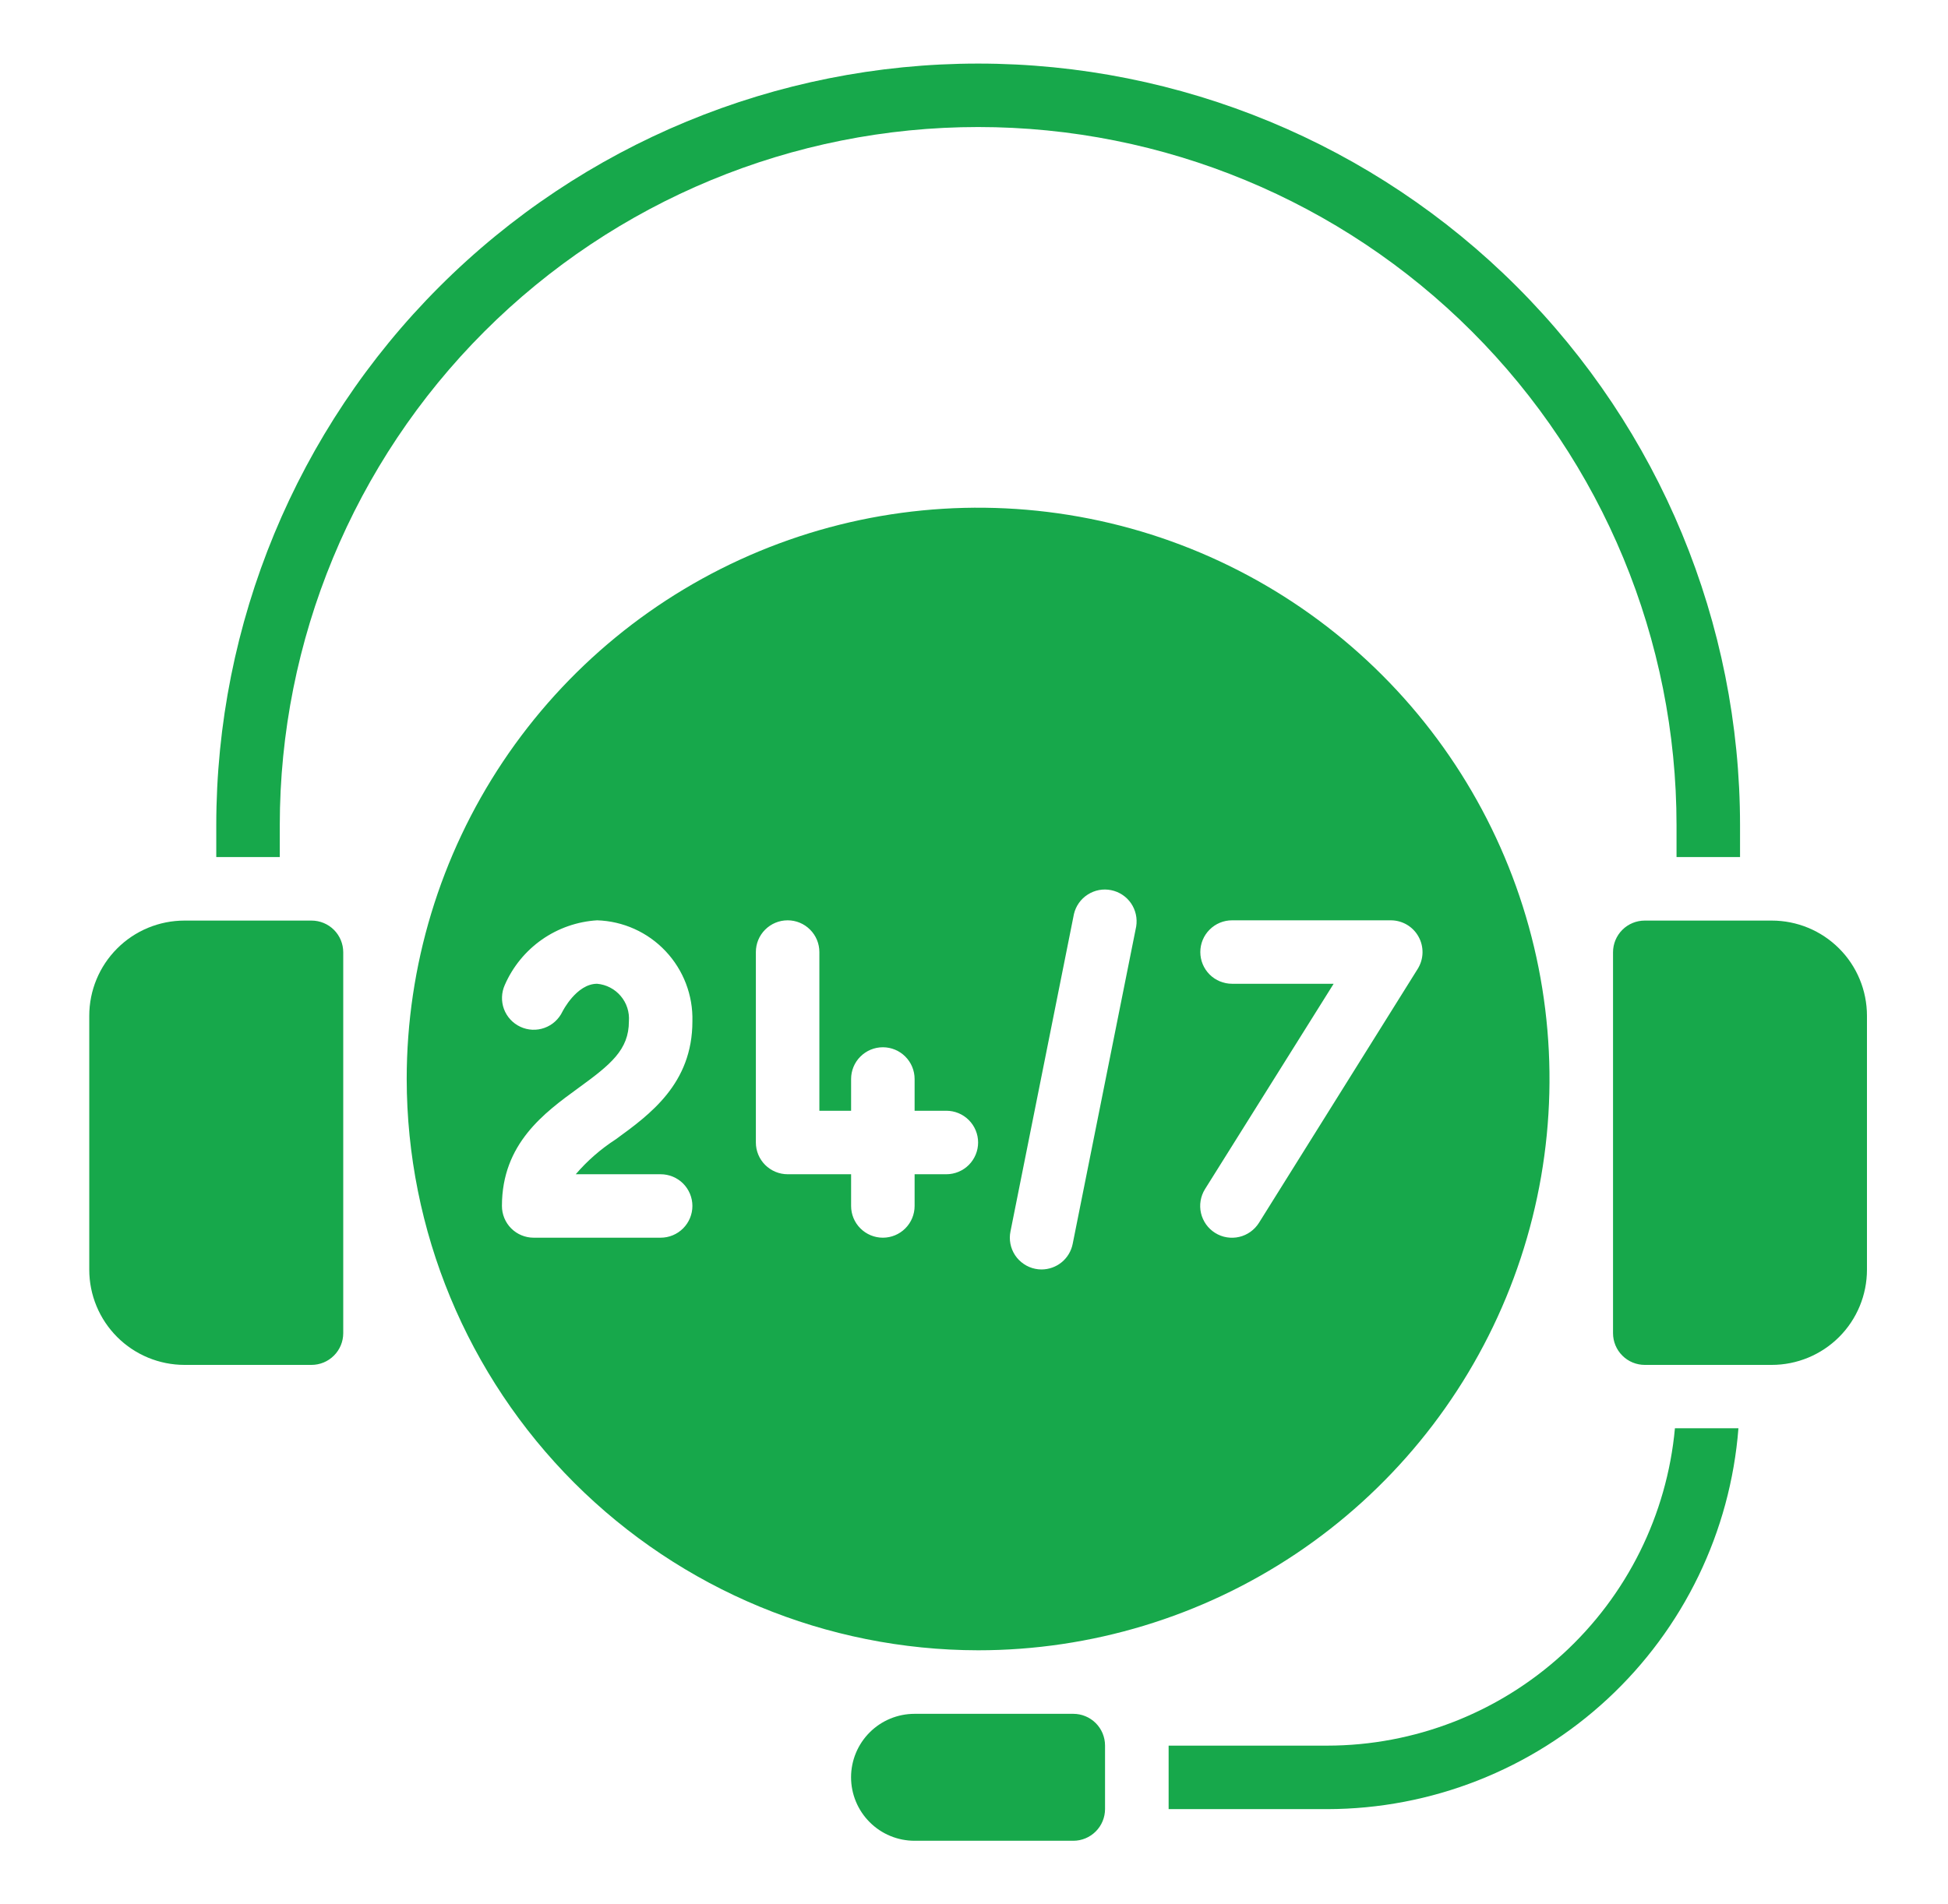
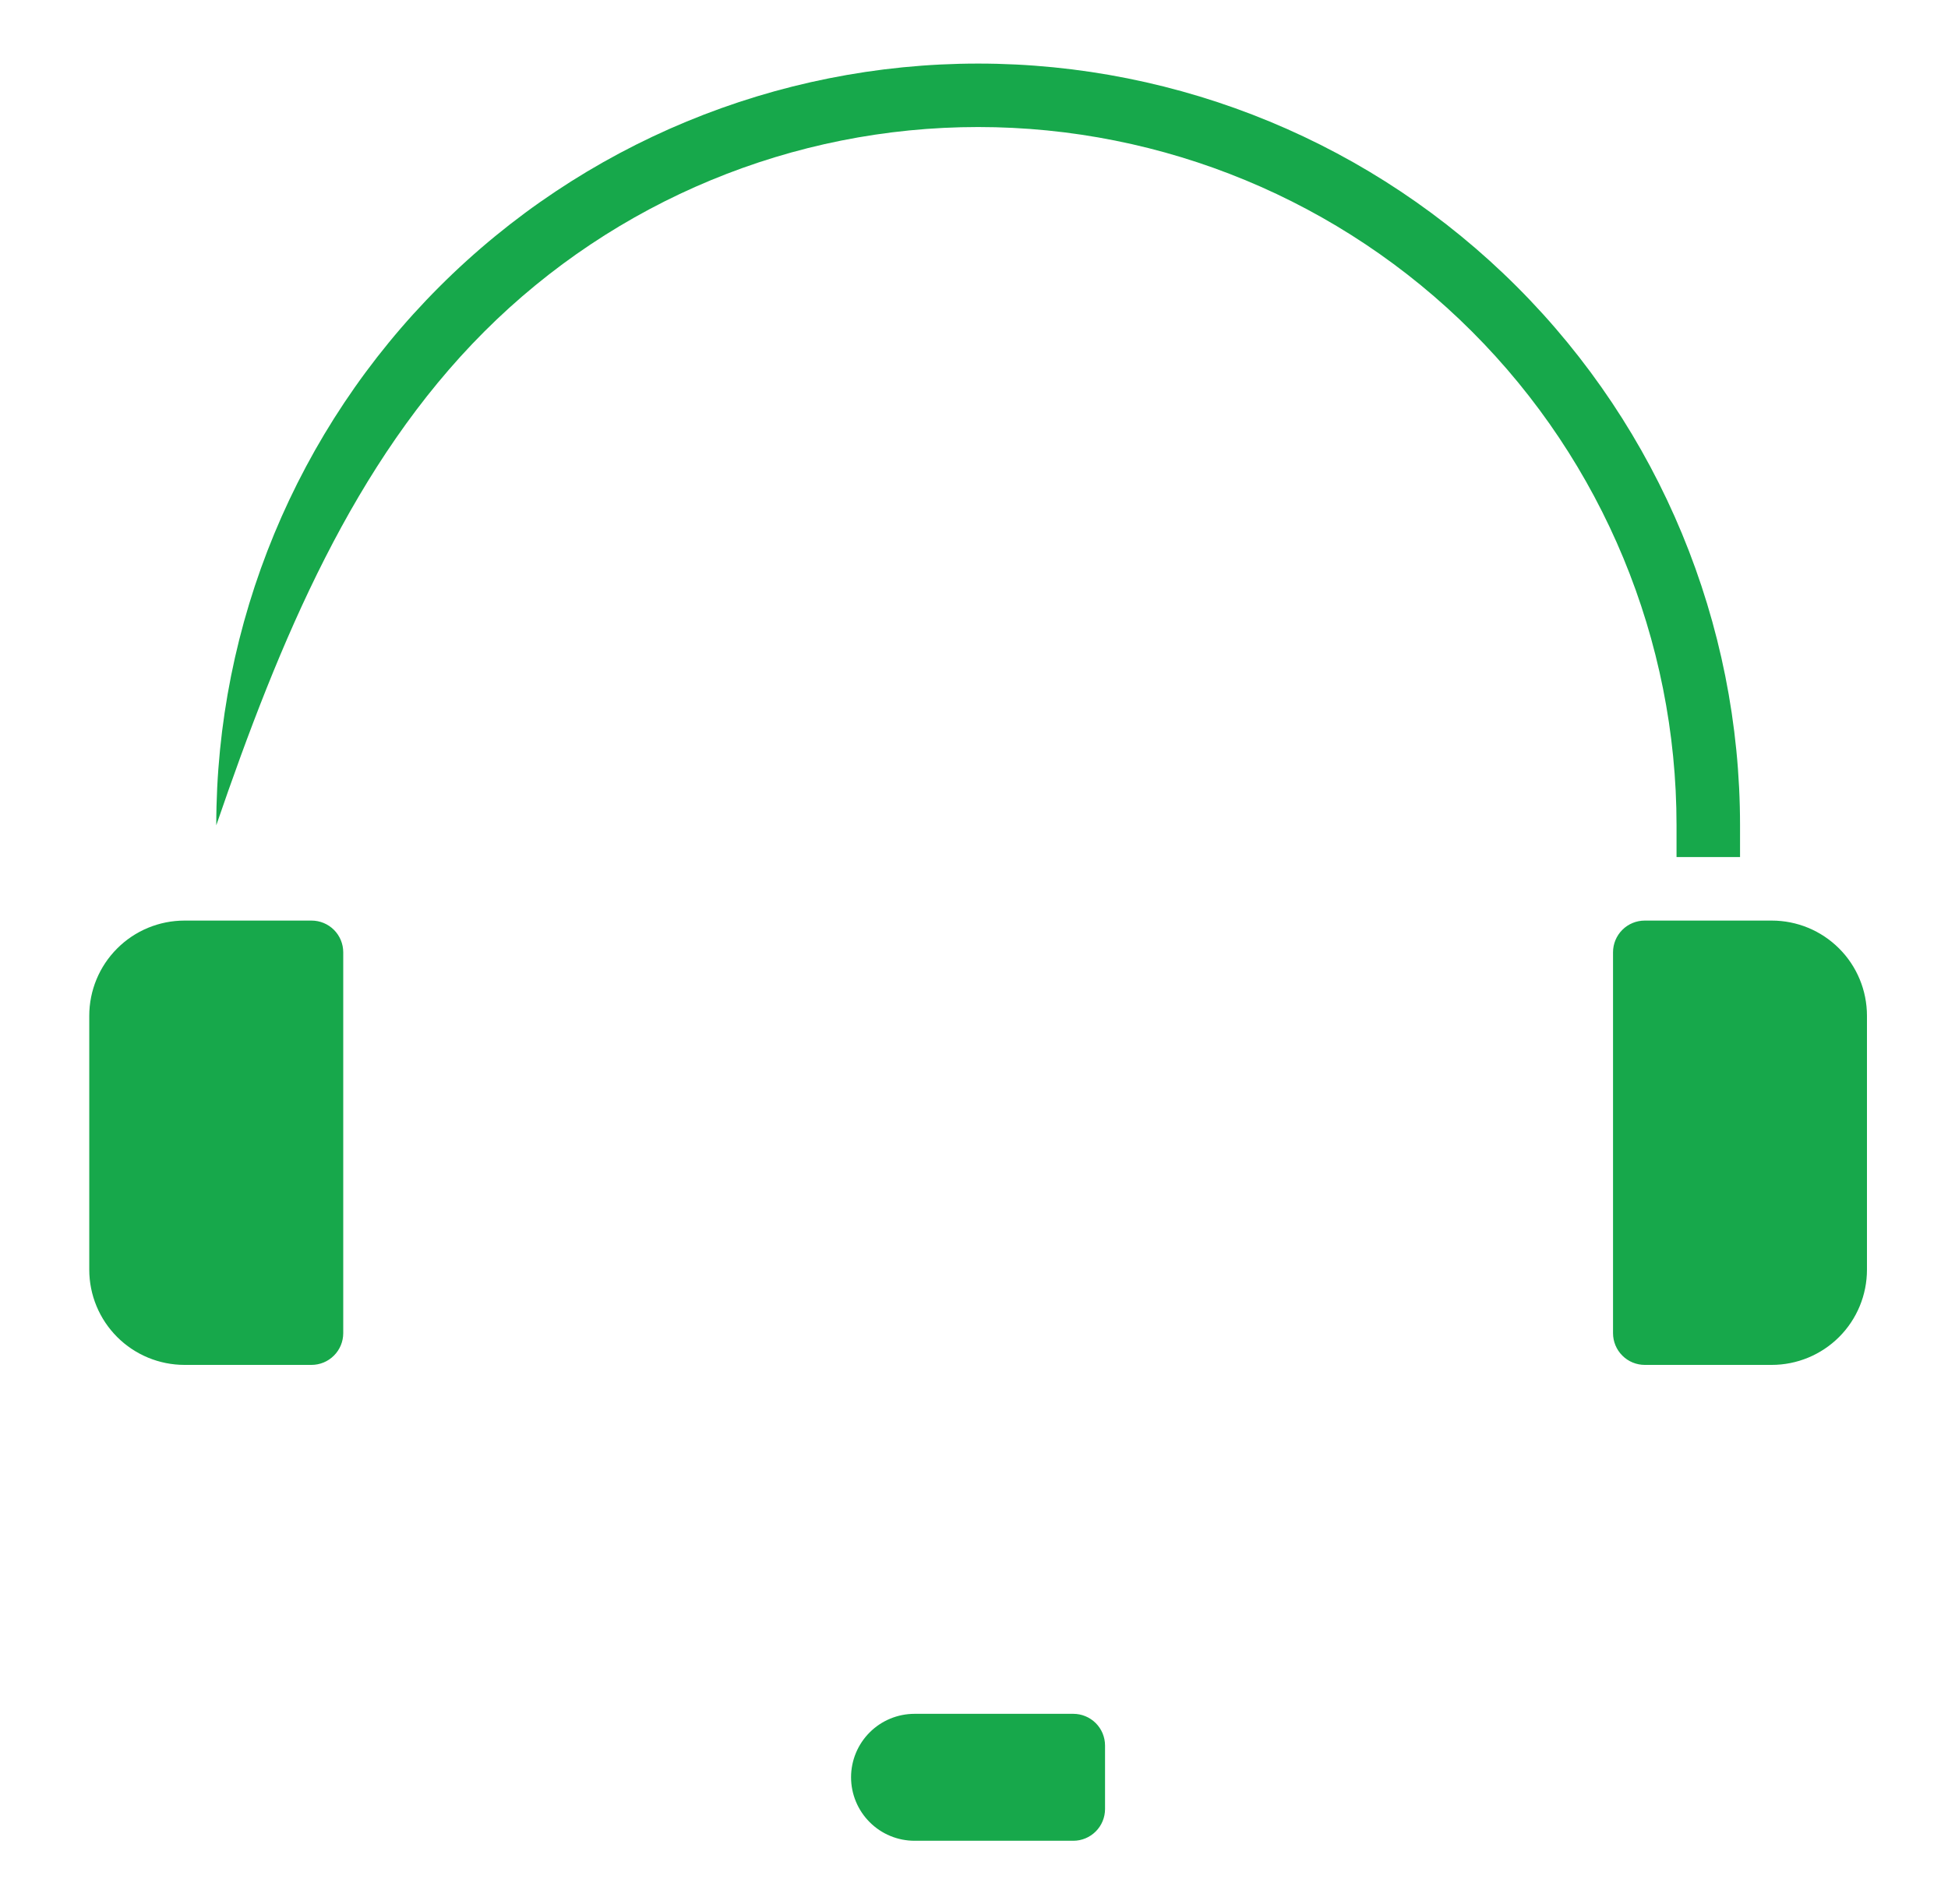
<svg xmlns="http://www.w3.org/2000/svg" fill="none" viewBox="0 0 45 44" height="44" width="45">
  <path fill="#17A84B" d="M2.062 29.336C2.062 29.92 2.294 30.479 2.707 30.892C3.119 31.304 3.679 31.536 4.263 31.536H7.196C7.39 31.536 7.577 31.459 7.714 31.321C7.852 31.184 7.929 30.997 7.929 30.803V22.003C7.929 21.808 7.852 21.622 7.714 21.484C7.577 21.347 7.39 21.27 7.196 21.27H4.263C3.679 21.27 3.119 21.501 2.707 21.914C2.294 22.326 2.062 22.886 2.062 23.47V29.336Z" />
-   <path fill="#17A84B" d="M40.196 19.802V19.069C40.196 14.401 38.342 9.924 35.041 6.624C31.741 3.323 27.264 1.469 22.596 1.469C17.928 1.469 13.452 3.323 10.151 6.624C6.85 9.924 4.996 14.401 4.996 19.069V19.802H6.463V19.069C6.463 14.79 8.163 10.686 11.188 7.661C14.214 4.635 18.317 2.935 22.596 2.935C26.875 2.935 30.979 4.635 34.004 7.661C37.03 10.686 38.729 14.79 38.729 19.069V19.802H40.196Z" />
-   <path fill="#17A84B" d="M30.663 40.333H26.996V41.8H30.663C33.062 41.796 35.372 40.888 37.132 39.257C38.892 37.626 39.973 35.392 40.159 33H38.692C38.508 35.003 37.582 36.865 36.097 38.221C34.612 39.577 32.674 40.331 30.663 40.333Z" />
+   <path fill="#17A84B" d="M40.196 19.802V19.069C40.196 14.401 38.342 9.924 35.041 6.624C31.741 3.323 27.264 1.469 22.596 1.469C17.928 1.469 13.452 3.323 10.151 6.624C6.85 9.924 4.996 14.401 4.996 19.069V19.802V19.069C6.463 14.79 8.163 10.686 11.188 7.661C14.214 4.635 18.317 2.935 22.596 2.935C26.875 2.935 30.979 4.635 34.004 7.661C37.03 10.686 38.729 14.79 38.729 19.069V19.802H40.196Z" />
  <path fill="#17A84B" d="M21.127 42.531H24.794C24.988 42.531 25.174 42.454 25.312 42.316C25.45 42.179 25.527 41.992 25.527 41.798V40.331C25.527 40.136 25.45 39.95 25.312 39.812C25.174 39.675 24.988 39.598 24.794 39.598H21.127C20.738 39.598 20.365 39.752 20.09 40.027C19.815 40.302 19.66 40.675 19.66 41.064C19.66 41.453 19.815 41.826 20.09 42.101C20.365 42.377 20.738 42.531 21.127 42.531Z" />
-   <path fill="#17A84B" d="M22.595 38.13C25.205 38.13 27.757 37.356 29.928 35.906C32.099 34.455 33.791 32.394 34.79 29.982C35.789 27.57 36.05 24.916 35.541 22.355C35.032 19.795 33.774 17.443 31.928 15.597C30.082 13.751 27.73 12.493 25.17 11.984C22.609 11.475 19.955 11.736 17.543 12.735C15.131 13.734 13.07 15.426 11.619 17.597C10.169 19.768 9.395 22.32 9.395 24.93C9.399 28.43 10.791 31.785 13.265 34.26C15.74 36.734 19.095 38.126 22.595 38.13ZM28.461 21.264H32.128C32.259 21.264 32.387 21.299 32.5 21.365C32.613 21.432 32.706 21.527 32.769 21.642C32.833 21.756 32.864 21.886 32.861 22.016C32.858 22.147 32.819 22.275 32.75 22.386L29.083 28.253C29.032 28.334 28.965 28.405 28.887 28.461C28.808 28.517 28.72 28.558 28.626 28.579C28.532 28.601 28.434 28.604 28.339 28.588C28.244 28.573 28.153 28.538 28.071 28.487C27.989 28.436 27.918 28.369 27.862 28.291C27.806 28.212 27.766 28.124 27.744 28.03C27.722 27.936 27.719 27.838 27.735 27.743C27.751 27.648 27.785 27.557 27.836 27.475L30.808 22.73H28.461C28.267 22.73 28.08 22.653 27.943 22.516C27.805 22.378 27.728 22.192 27.728 21.997C27.728 21.803 27.805 21.616 27.943 21.479C28.08 21.341 28.267 21.264 28.461 21.264ZM24.809 21.117C24.853 20.932 24.967 20.771 25.127 20.669C25.287 20.566 25.48 20.529 25.667 20.567C25.853 20.604 26.018 20.712 26.126 20.868C26.234 21.025 26.277 21.217 26.247 21.405L24.78 28.738C24.747 28.905 24.658 29.055 24.527 29.163C24.396 29.271 24.231 29.33 24.061 29.331C24.012 29.331 23.963 29.326 23.915 29.316C23.82 29.297 23.73 29.259 23.651 29.205C23.571 29.151 23.502 29.082 23.449 29.002C23.396 28.921 23.359 28.831 23.341 28.737C23.323 28.642 23.323 28.545 23.343 28.451L24.809 21.117ZM17.461 21.997C17.461 21.803 17.538 21.616 17.676 21.479C17.814 21.341 18 21.264 18.195 21.264C18.389 21.264 18.576 21.341 18.713 21.479C18.851 21.616 18.928 21.803 18.928 21.997V25.664H19.661V24.93C19.661 24.736 19.738 24.549 19.876 24.412C20.014 24.274 20.2 24.197 20.395 24.197C20.589 24.197 20.776 24.274 20.913 24.412C21.051 24.549 21.128 24.736 21.128 24.93V25.664H21.861C22.056 25.664 22.242 25.741 22.38 25.879C22.517 26.016 22.595 26.203 22.595 26.397C22.595 26.592 22.517 26.778 22.38 26.916C22.242 27.053 22.056 27.131 21.861 27.131H21.128V27.864C21.128 28.058 21.051 28.245 20.913 28.382C20.776 28.52 20.589 28.597 20.395 28.597C20.2 28.597 20.014 28.52 19.876 28.382C19.738 28.245 19.661 28.058 19.661 27.864V27.131H18.195C18 27.131 17.814 27.053 17.676 26.916C17.538 26.778 17.461 26.592 17.461 26.397V21.997ZM11.595 27.864C11.595 26.424 12.575 25.71 13.363 25.137C14.107 24.596 14.528 24.257 14.528 23.597C14.544 23.385 14.477 23.175 14.339 23.013C14.202 22.851 14.006 22.749 13.794 22.73C13.315 22.73 12.995 23.369 12.992 23.375C12.908 23.549 12.76 23.684 12.578 23.749C12.396 23.815 12.196 23.806 12.021 23.724C11.846 23.643 11.71 23.496 11.642 23.315C11.575 23.134 11.582 22.934 11.661 22.758C11.845 22.336 12.141 21.974 12.517 21.71C12.894 21.446 13.336 21.292 13.794 21.264C14.395 21.283 14.964 21.539 15.376 21.977C15.788 22.414 16.011 22.997 15.995 23.597C15.995 25.038 15.014 25.75 14.226 26.323C13.88 26.547 13.568 26.818 13.3 27.131H15.261C15.456 27.131 15.642 27.208 15.78 27.345C15.917 27.483 15.995 27.669 15.995 27.864C15.995 28.058 15.917 28.245 15.78 28.382C15.642 28.52 15.456 28.597 15.261 28.597H12.328C12.133 28.597 11.947 28.52 11.809 28.382C11.672 28.245 11.595 28.058 11.595 27.864Z" />
  <path fill="#17A84B" d="M43.128 23.47C43.128 22.886 42.897 22.326 42.484 21.914C42.071 21.501 41.512 21.27 40.928 21.27H37.995C37.801 21.27 37.614 21.347 37.477 21.484C37.339 21.622 37.262 21.808 37.262 22.003V30.803C37.262 30.997 37.339 31.184 37.477 31.321C37.614 31.459 37.801 31.536 37.995 31.536H40.928C41.512 31.536 42.071 31.304 42.484 30.892C42.897 30.479 43.128 29.92 43.128 29.336V23.47Z" />
</svg>